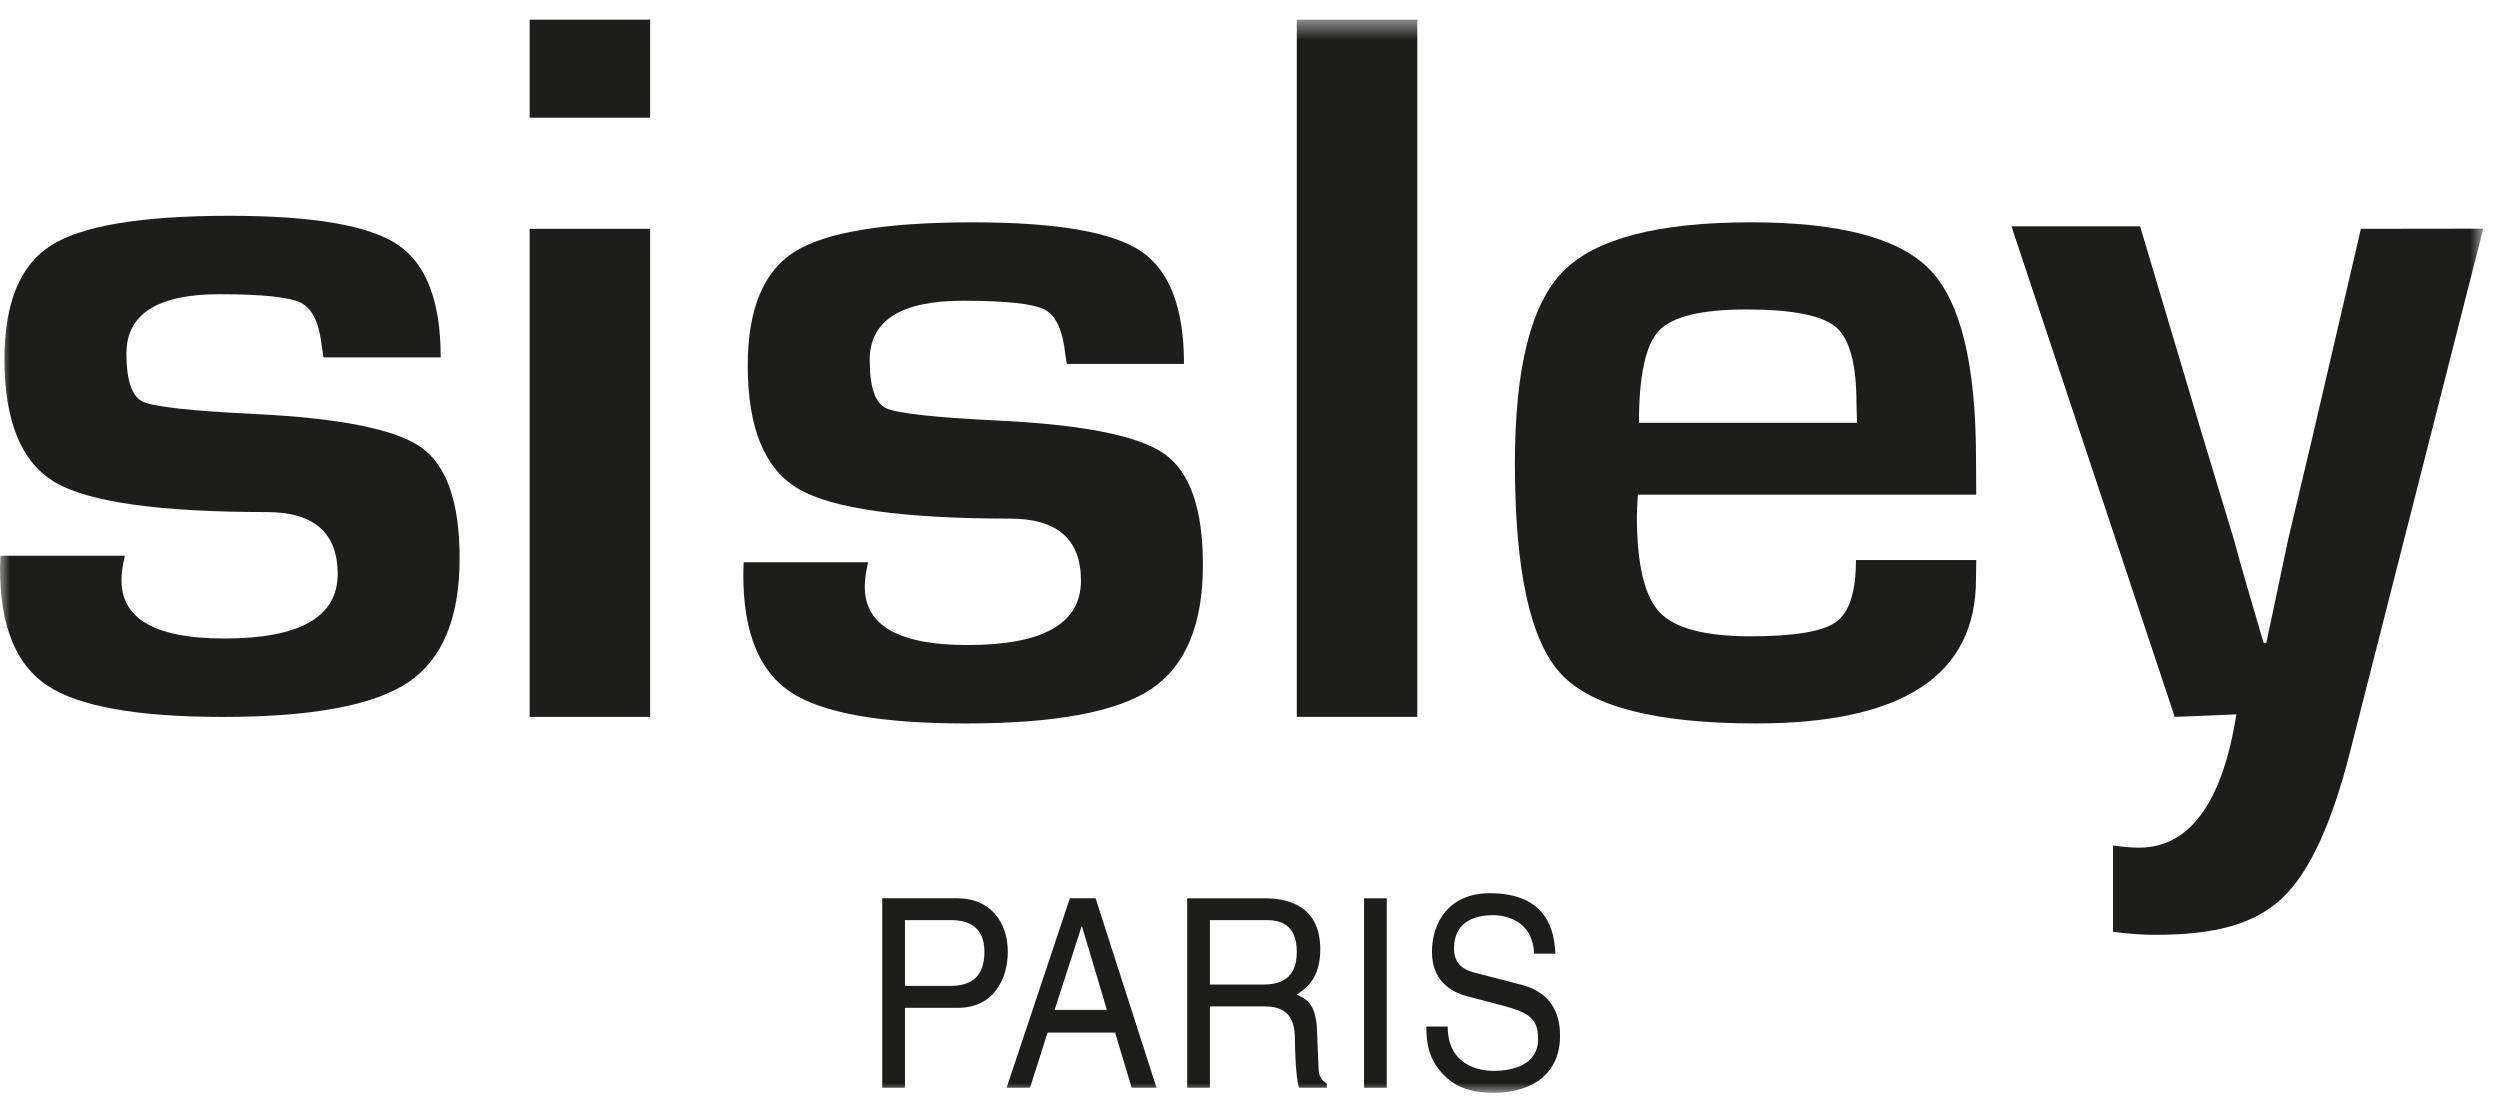
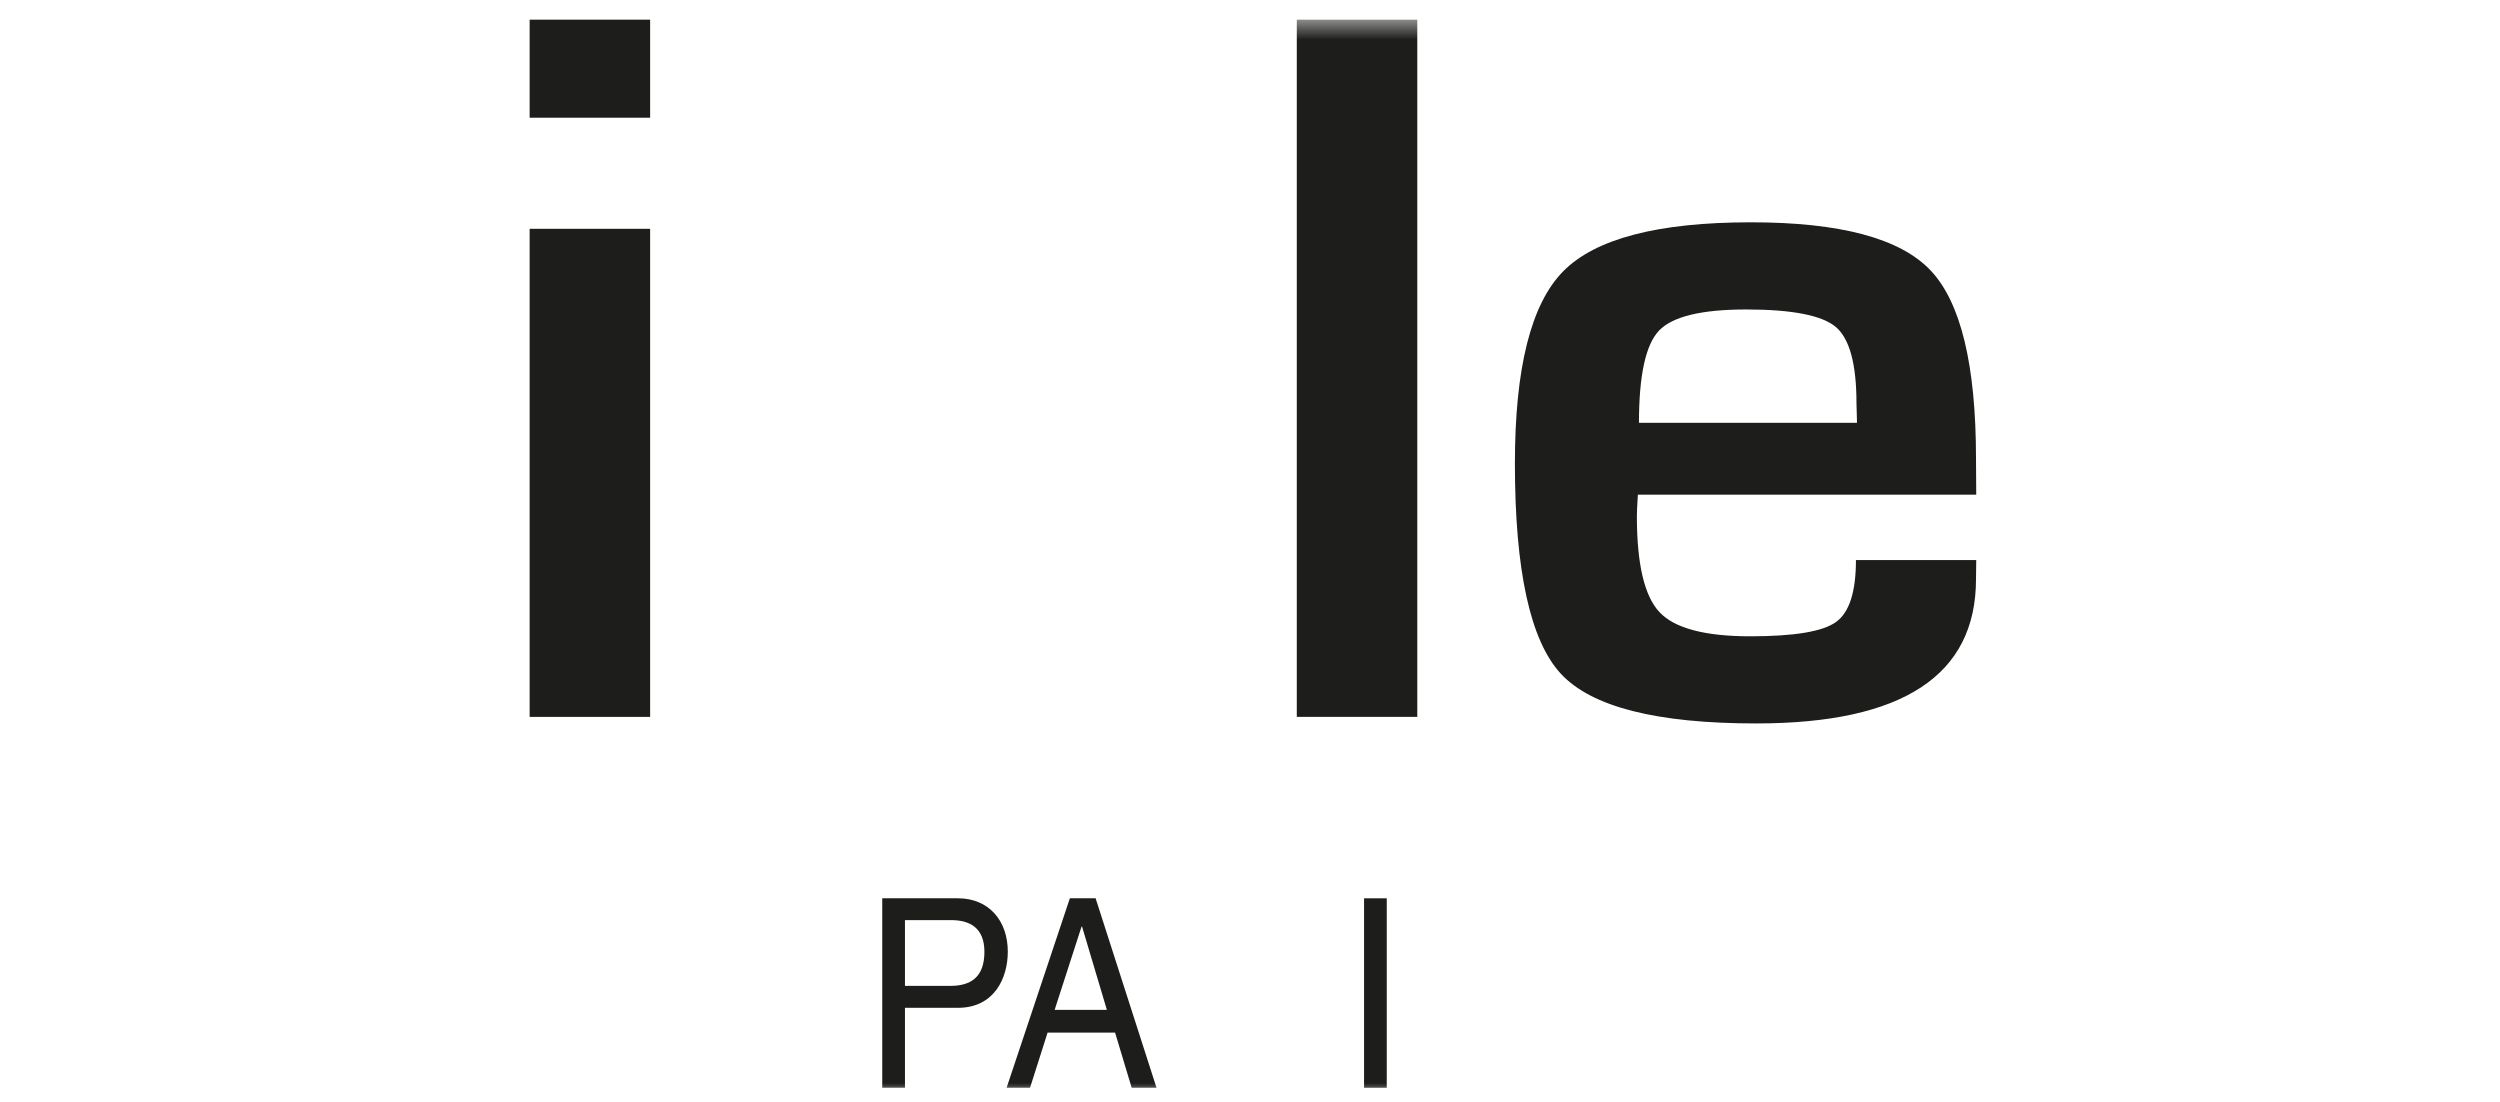
<svg xmlns="http://www.w3.org/2000/svg" xmlns:xlink="http://www.w3.org/1999/xlink" width="127px" height="56px" viewBox="0 0 127 56" version="1.1">
  <title>Group 15</title>
  <defs>
    <polygon id="path-1" points="0 55 126.15 55 126.15 0.485 0 0.485" />
  </defs>
  <g id="Page-1" stroke="none" stroke-width="1" fill="none" fill-rule="evenodd">
    <g id="Foreo" transform="translate(-896, -740)">
      <g id="Group-15" transform="translate(896, 740)">
-         <path d="M26.906,5.98 L33.027,5.98 L33.027,0.999 L26.906,0.999 L26.906,5.98 Z M26.906,36.418 L33.027,36.418 L33.027,11.623 L26.906,11.623 L26.906,36.418 Z" id="Fill-1" fill="#1D1D1B" />
+         <path d="M26.906,5.98 L33.027,5.98 L33.027,0.999 L26.906,0.999 L26.906,5.98 Z M26.906,36.418 L33.027,36.418 L33.027,11.623 L26.906,11.623 Z" id="Fill-1" fill="#1D1D1B" />
        <g id="Group-14" transform="translate(0, 0.515)">
-           <path d="M60.147,17.973 L54.196,17.973 L54.117,17.494 C53.993,16.276 53.644,15.514 53.073,15.214 C52.5,14.913 51.113,14.763 48.912,14.763 C45.758,14.763 44.181,15.771 44.181,17.779 C44.181,19.15 44.459,19.963 45.017,20.223 C45.574,20.484 47.463,20.692 50.68,20.848 C55.014,21.057 57.835,21.619 59.144,22.537 C60.453,23.455 61.108,25.336 61.108,28.179 C61.108,31.209 60.233,33.312 58.485,34.485 C56.737,35.654 53.6,36.237 49.075,36.237 C44.724,36.237 41.751,35.705 40.155,34.639 C38.557,33.577 37.759,31.586 37.759,28.673 L37.778,28.048 L44.102,28.048 C44.019,28.399 43.972,28.681 43.955,28.893 C43.706,31.134 45.44,32.253 49.154,32.253 C52.991,32.253 54.913,31.16 54.913,28.977 C54.913,26.882 53.709,25.83 51.304,25.83 C45.875,25.83 42.295,25.327 40.571,24.326 C38.846,23.319 37.985,21.23 37.985,18.06 C37.985,15.217 38.772,13.293 40.346,12.287 C41.92,11.283 44.945,10.779 49.423,10.779 C53.653,10.779 56.496,11.267 57.956,12.243 C59.415,13.221 60.147,15.13 60.147,17.973" id="Fill-2" fill="#1D1D1B" />
          <mask id="mask-2" fill="white">
            <use xlink:href="#path-1" />
          </mask>
          <g id="Clip-5" />
          <polygon id="Fill-4" fill="#1D1D1B" mask="url(#mask-2)" points="65.877 35.902 71.998 35.902 71.998 0.484 65.877 0.484" />
          <path d="M94.336,20.963 L94.309,19.969 C94.309,17.981 93.959,16.69 93.259,16.095 C92.559,15.505 91.042,15.206 88.703,15.206 C86.437,15.206 84.962,15.564 84.28,16.278 C83.599,16.994 83.259,18.554 83.259,20.963 L94.336,20.963 Z M94.282,27.936 L100.393,27.936 L100.381,28.903 C100.381,33.794 96.657,36.236 89.213,36.236 C84.161,36.236 80.856,35.398 79.295,33.715 C77.736,32.034 76.957,28.471 76.957,23.026 C76.957,18.19 77.771,14.939 79.402,13.276 C81.035,11.612 84.214,10.778 88.947,10.778 C93.486,10.778 96.527,11.591 98.068,13.216 C99.61,14.84 100.381,18.03 100.381,22.789 L100.393,24.613 L83.204,24.613 C83.168,25.17 83.153,25.531 83.153,25.704 C83.153,28.147 83.538,29.775 84.307,30.587 C85.076,31.403 86.614,31.809 88.917,31.809 C91.149,31.809 92.601,31.568 93.274,31.079 C93.947,30.594 94.282,29.547 94.282,27.936 L94.282,27.936 Z" id="Fill-6" fill="#1D1D1B" mask="url(#mask-2)" />
-           <path d="M126.15,11.101 L119.407,37.587 C118.467,41.329 117.303,43.841 115.912,45.132 C114.521,46.422 112.558,46.974 109.496,46.974 C108.803,46.974 108.086,46.922 107.341,46.818 L107.341,42.437 C107.874,42.51 108.317,42.546 108.67,42.546 C111.256,42.546 112.913,40.203 113.606,35.775 L110.477,35.904 L102.181,10.981 L108.717,10.981 L111.885,21.615 L113.478,26.879 C113.566,27.226 113.814,28.11 114.223,29.524 L114.992,32.145 L115.127,32.145 L115.684,29.524 C115.968,28.176 116.151,27.295 116.241,26.879 L117.489,21.615 L119.933,11.109 L126.15,11.101 Z" id="Fill-7" fill="#1D1D1B" mask="url(#mask-2)" />
          <path d="M45.972,49.568 L48.268,49.568 C49.303,49.568 50.008,49.139 50.008,47.839 C50.008,46.62 49.268,46.227 48.319,46.227 L45.972,46.227 L45.972,49.568 Z M45.972,54.743 L44.818,54.743 L44.818,45.118 L48.662,45.118 C50.244,45.118 51.196,46.27 51.196,47.827 C51.196,49.164 50.518,50.682 48.662,50.682 L45.972,50.682 L45.972,54.743 Z" id="Fill-8" fill="#1D1D1B" mask="url(#mask-2)" />
          <path d="M56.229,50.785 L54.967,46.552 L54.944,46.552 L53.576,50.785 L56.229,50.785 Z M53.217,51.941 L52.326,54.743 L51.135,54.743 L54.349,45.118 L55.657,45.118 L58.751,54.743 L57.489,54.743 L56.646,51.941 L53.217,51.941 Z" id="Fill-9" fill="#1D1D1B" mask="url(#mask-2)" />
-           <path d="M61.464,49.5 L64.141,49.5 C64.989,49.5 65.877,49.259 65.877,47.839 C65.877,46.351 64.918,46.228 64.344,46.228 L61.464,46.228 L61.464,49.5 Z M61.464,54.743 L60.31,54.743 L60.31,45.119 L64.26,45.119 C65.662,45.119 67.07,45.665 67.07,47.705 C67.07,49.125 66.427,49.648 65.877,50.01 C66.367,50.237 66.853,50.481 66.904,51.819 L66.974,53.563 C66.984,54.101 67.046,54.302 67.403,54.529 L67.403,54.743 L65.984,54.743 C65.817,54.152 65.782,52.691 65.782,52.33 C65.782,51.54 65.639,50.611 64.26,50.611 L61.464,50.611 L61.464,54.743 Z" id="Fill-10" fill="#1D1D1B" mask="url(#mask-2)" />
          <polygon id="Fill-11" fill="#1D1D1B" mask="url(#mask-2)" points="69.294 54.744 70.447 54.744 70.447 45.119 69.294 45.119" />
-           <path d="M77.933,47.933 C77.874,46.445 76.777,45.976 75.815,45.976 C75.088,45.976 73.864,46.204 73.864,47.663 C73.864,48.482 74.375,48.752 74.873,48.886 L77.314,49.518 C78.421,49.811 79.25,50.562 79.25,52.089 C79.25,54.368 77.374,55 75.909,55 C74.326,55 73.709,54.461 73.328,54.074 C72.602,53.336 72.457,52.531 72.457,51.634 L73.542,51.634 C73.542,53.375 74.803,53.884 75.899,53.884 C76.729,53.884 78.135,53.646 78.135,52.264 C78.135,51.256 77.719,50.938 76.315,50.562 L74.565,50.104 C74.006,49.959 72.743,49.518 72.743,47.839 C72.743,46.337 73.614,44.86 75.683,44.86 C78.67,44.86 78.966,46.874 79.013,47.933 L77.933,47.933 Z" id="Fill-12" fill="#1D1D1B" mask="url(#mask-2)" />
-           <path d="M22.388,17.641 L16.437,17.641 L16.358,17.163 C16.235,15.944 15.885,15.182 15.315,14.881 C14.742,14.581 13.353,14.431 11.153,14.431 C7.999,14.431 6.422,15.439 6.422,17.447 C6.422,18.818 6.703,19.631 7.258,19.89 C7.815,20.152 9.704,20.359 12.921,20.515 C17.255,20.725 20.076,21.287 21.387,22.205 C22.694,23.123 23.349,25.004 23.349,27.847 C23.349,30.877 22.474,32.98 20.727,34.153 C18.978,35.322 15.84,35.905 11.316,35.905 C6.965,35.905 3.992,35.373 2.396,34.307 C0.798,33.245 0,31.255 0,28.341 L0.019,27.716 L6.344,27.716 C6.26,28.067 6.213,28.349 6.195,28.561 C5.949,30.801 7.681,31.921 11.397,31.921 C15.232,31.921 17.154,30.828 17.154,28.645 C17.154,26.55 15.949,25.498 13.545,25.498 C8.115,25.498 4.536,24.996 2.813,23.994 C1.089,22.987 0.226,20.898 0.226,17.727 C0.226,14.885 1.013,12.961 2.589,11.955 C4.163,10.95 7.188,10.447 11.666,10.447 C15.894,10.447 18.739,10.935 20.197,11.911 C21.658,12.888 22.388,14.798 22.388,17.641" id="Fill-13" fill="#1D1D1B" mask="url(#mask-2)" />
        </g>
      </g>
    </g>
  </g>
</svg>